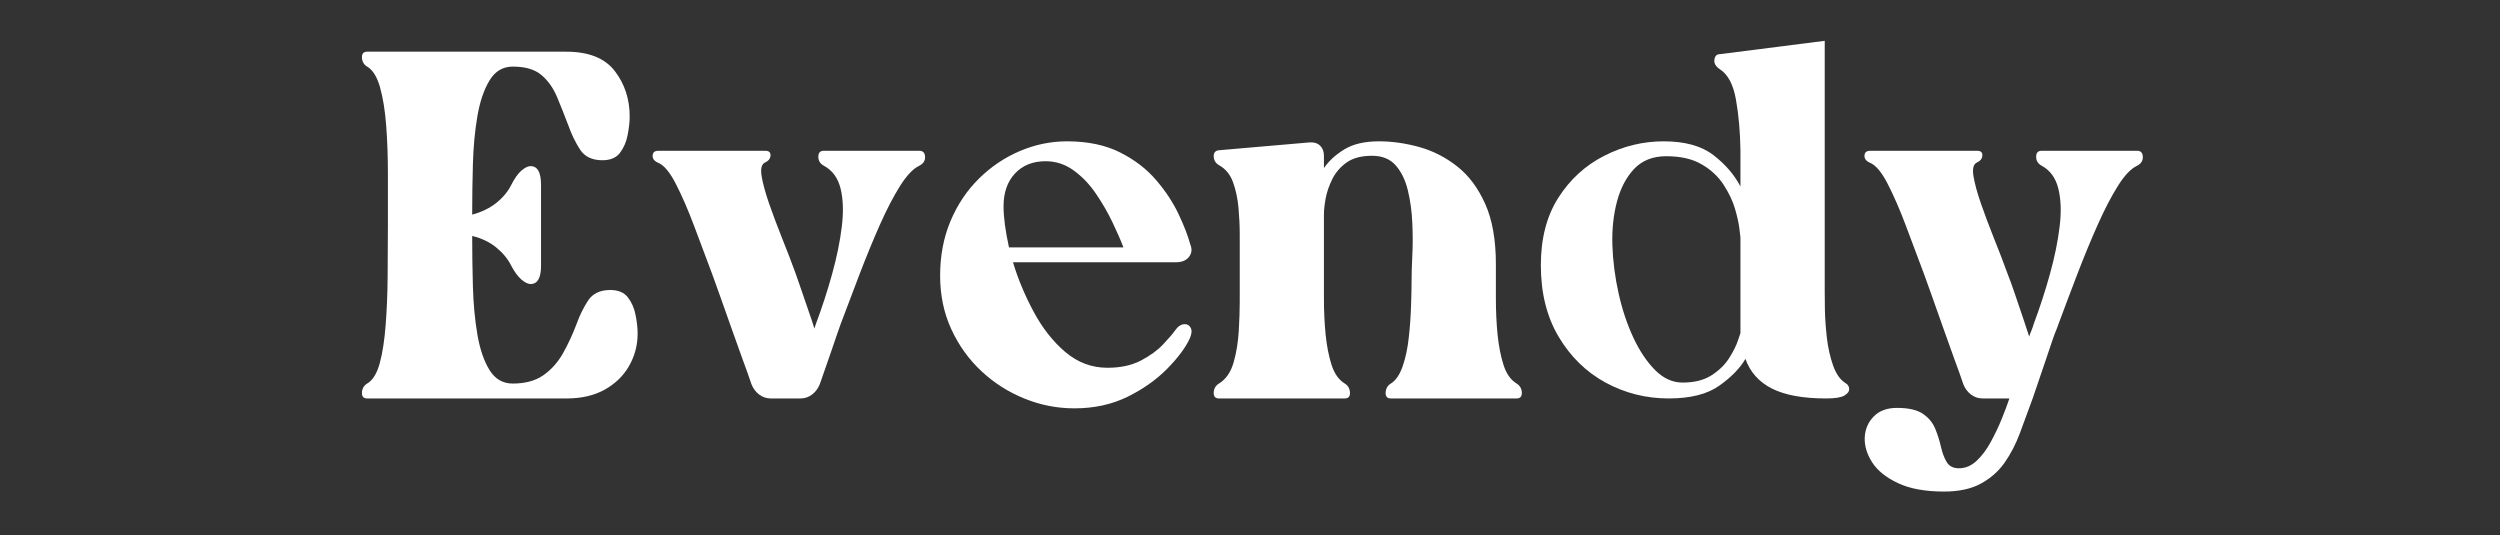
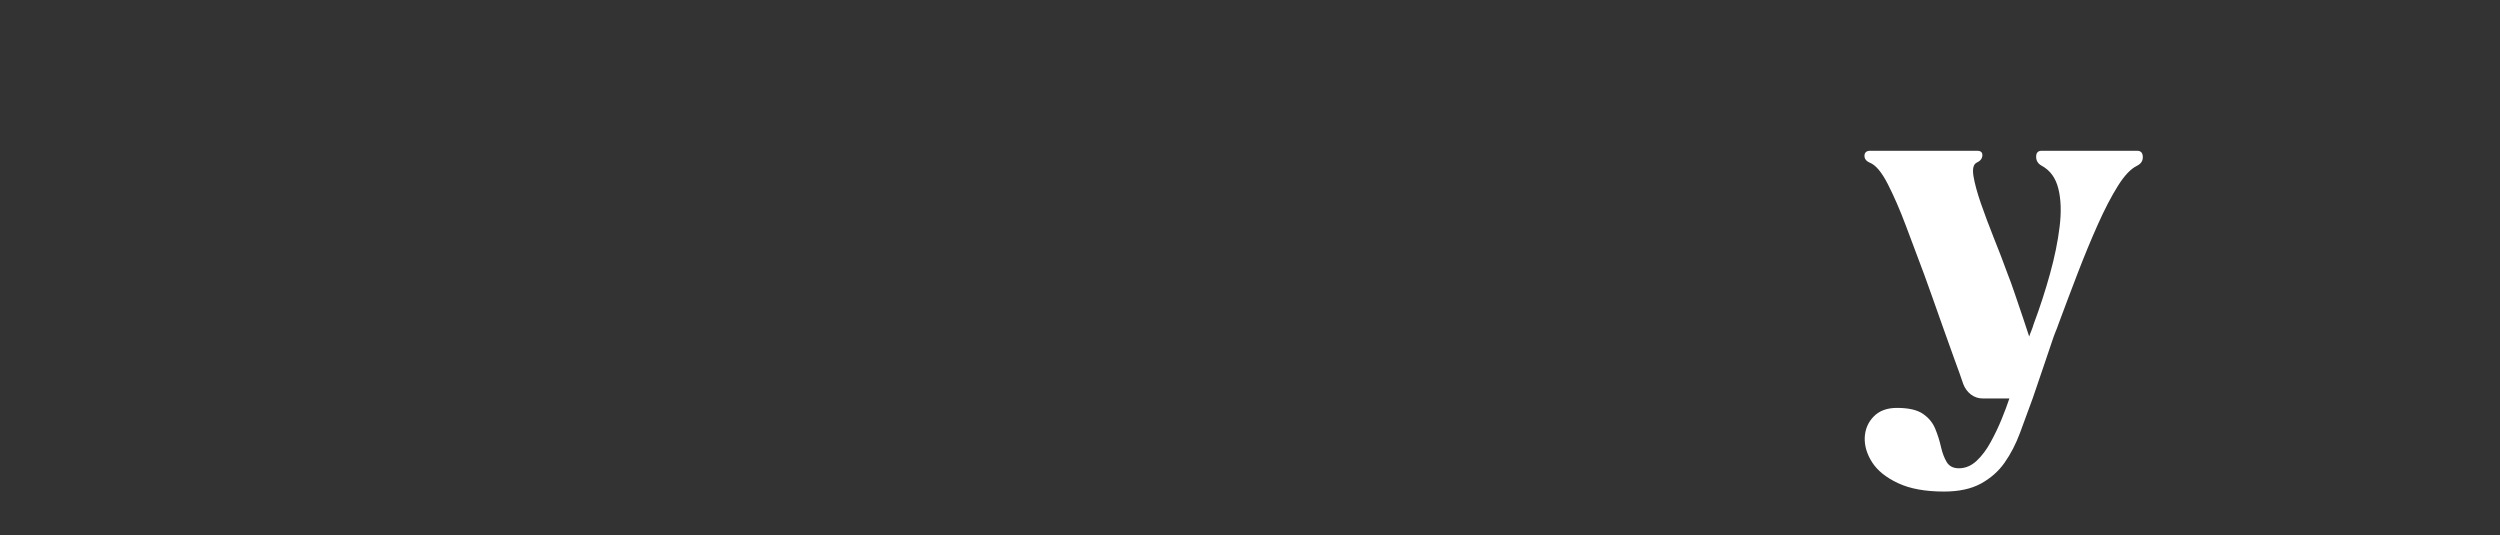
<svg xmlns="http://www.w3.org/2000/svg" width="584" zoomAndPan="magnify" viewBox="0 0 438 93.75" height="125" preserveAspectRatio="xMidYMid meet" version="1.0">
  <rect x="0" y="0" width="438" height="93.75" fill="#333333" stroke="none" />
  <defs>
    <g />
  </defs>
  <g fill="#ffffff" fill-opacity="1">
    <g transform="translate(61.633, 69.808)">
      <g>
-         <path d="M 2.688 0 C 2.051 0 1.75 -0.344 1.781 -1.031 C 1.812 -1.727 2.113 -2.254 2.688 -2.609 C 3.676 -3.18 4.414 -4.379 4.906 -6.203 C 5.395 -8.023 5.738 -10.266 5.938 -12.922 C 6.145 -15.586 6.258 -18.426 6.281 -21.438 C 6.312 -24.445 6.328 -27.426 6.328 -30.375 C 6.328 -33.32 6.328 -36.301 6.328 -39.312 C 6.328 -42.32 6.227 -45.141 6.031 -47.766 C 5.832 -50.398 5.473 -52.645 4.953 -54.5 C 4.43 -56.352 3.676 -57.566 2.688 -58.141 C 2.113 -58.492 1.812 -59.016 1.781 -59.703 C 1.75 -60.398 2.051 -60.75 2.688 -60.75 L 37.578 -60.75 C 41.516 -60.75 44.348 -59.617 46.078 -57.359 C 47.816 -55.109 48.688 -52.445 48.688 -49.375 C 48.688 -48.445 48.566 -47.375 48.328 -46.156 C 48.098 -44.945 47.648 -43.906 46.984 -43.031 C 46.328 -42.164 45.301 -41.734 43.906 -41.734 C 42.113 -41.734 40.812 -42.352 40 -43.594 C 39.195 -44.844 38.535 -46.191 38.016 -47.641 C 37.316 -49.492 36.633 -51.211 35.969 -52.797 C 35.301 -54.391 34.391 -55.676 33.234 -56.656 C 32.078 -57.645 30.398 -58.141 28.203 -58.141 C 26.461 -58.141 25.102 -57.328 24.125 -55.703 C 23.145 -54.086 22.438 -51.992 22 -49.422 C 21.562 -46.848 21.301 -44.055 21.219 -41.047 C 21.133 -38.035 21.094 -35.086 21.094 -32.203 C 22.77 -32.66 24.188 -33.352 25.344 -34.281 C 26.5 -35.207 27.363 -36.25 27.938 -37.406 C 28.52 -38.562 29.113 -39.398 29.719 -39.922 C 30.332 -40.441 30.867 -40.703 31.328 -40.703 C 32.547 -40.703 33.156 -39.602 33.156 -37.406 L 33.156 -23.25 C 33.156 -21.113 32.547 -20.047 31.328 -20.047 C 30.867 -20.047 30.332 -20.305 29.719 -20.828 C 29.113 -21.348 28.52 -22.156 27.938 -23.25 C 27.363 -24.414 26.5 -25.473 25.344 -26.422 C 24.188 -27.379 22.77 -28.062 21.094 -28.469 C 21.094 -25.633 21.133 -22.695 21.219 -19.656 C 21.301 -16.613 21.562 -13.805 22 -11.234 C 22.438 -8.66 23.145 -6.578 24.125 -4.984 C 25.102 -3.398 26.461 -2.609 28.203 -2.609 C 30.398 -2.609 32.191 -3.098 33.578 -4.078 C 34.973 -5.055 36.117 -6.344 37.016 -7.938 C 37.91 -9.531 38.707 -11.254 39.406 -13.109 C 39.926 -14.555 40.586 -15.898 41.391 -17.141 C 42.203 -18.379 43.504 -19 45.297 -19 C 46.68 -19 47.707 -18.566 48.375 -17.703 C 49.039 -16.836 49.488 -15.812 49.719 -14.625 C 49.957 -13.438 50.078 -12.352 50.078 -11.375 C 50.078 -9.344 49.582 -7.457 48.594 -5.719 C 47.613 -3.988 46.195 -2.602 44.344 -1.562 C 42.488 -0.52 40.258 0 37.656 0 Z M 2.688 0" />
-       </g>
+         </g>
    </g>
  </g>
  <g fill="#ffffff" fill-opacity="1">
    <g transform="translate(113.432, 69.808)">
      <g>
-         <path d="M 1.828 -41.312 C 1.191 -41.594 0.883 -42.008 0.906 -42.562 C 0.938 -43.113 1.27 -43.391 1.906 -43.391 L 20.656 -43.391 C 21.289 -43.391 21.594 -43.113 21.562 -42.562 C 21.531 -42.008 21.195 -41.594 20.562 -41.312 C 19.988 -41.02 19.801 -40.238 20 -38.969 C 20.207 -37.695 20.641 -36.102 21.297 -34.188 C 21.961 -32.281 22.727 -30.238 23.594 -28.062 C 24.469 -25.895 25.281 -23.773 26.031 -21.703 C 26.258 -21.055 26.578 -20.141 26.984 -18.953 C 27.391 -17.773 27.805 -16.562 28.234 -15.312 C 28.672 -14.07 29.008 -13.047 29.25 -12.234 C 29.301 -12.348 29.344 -12.477 29.375 -12.625 C 29.406 -12.77 29.445 -12.898 29.5 -13.016 C 30.602 -15.961 31.555 -18.895 32.359 -21.812 C 33.172 -24.738 33.734 -27.488 34.047 -30.062 C 34.367 -32.645 34.301 -34.875 33.844 -36.75 C 33.383 -38.633 32.398 -39.977 30.891 -40.781 C 30.254 -41.133 29.938 -41.656 29.938 -42.344 C 29.938 -43.039 30.254 -43.391 30.891 -43.391 L 47.641 -43.391 C 48.273 -43.391 48.609 -43.039 48.641 -42.344 C 48.672 -41.656 48.336 -41.133 47.641 -40.781 C 46.547 -40.258 45.414 -39.07 44.25 -37.219 C 43.094 -35.375 41.922 -33.117 40.734 -30.453 C 39.555 -27.797 38.391 -24.961 37.234 -21.953 C 36.078 -18.941 34.945 -15.961 33.844 -13.016 C 33.613 -12.379 33.41 -11.801 33.234 -11.281 C 33.066 -10.758 32.766 -9.875 32.328 -8.625 C 31.891 -7.383 31.18 -5.348 30.203 -2.516 C 29.91 -1.766 29.457 -1.156 28.844 -0.688 C 28.238 -0.227 27.562 0 26.812 0 L 21.609 0 C 20.859 0 20.176 -0.227 19.562 -0.688 C 18.957 -1.156 18.508 -1.766 18.219 -2.516 C 17.812 -3.734 17.273 -5.238 16.609 -7.031 C 15.953 -8.82 15.289 -10.672 14.625 -12.578 C 13.957 -14.492 13.332 -16.258 12.75 -17.875 C 12.176 -19.5 11.719 -20.773 11.375 -21.703 C 10.332 -24.473 9.273 -27.289 8.203 -30.156 C 7.129 -33.02 6.055 -35.492 4.984 -37.578 C 3.922 -39.66 2.867 -40.906 1.828 -41.312 Z M 1.828 -41.312" />
-       </g>
+         </g>
    </g>
  </g>
  <g fill="#ffffff" fill-opacity="1">
    <g transform="translate(162.976, 69.808)">
      <g>
-         <path d="M 25.25 1.734 C 22.238 1.734 19.332 1.164 16.531 0.031 C 13.727 -1.094 11.211 -2.691 8.984 -4.766 C 6.754 -6.848 4.988 -9.305 3.688 -12.141 C 2.383 -14.984 1.734 -18.109 1.734 -21.516 C 1.734 -24.992 2.336 -28.176 3.547 -31.062 C 4.766 -33.957 6.43 -36.445 8.547 -38.531 C 10.66 -40.613 13.047 -42.219 15.703 -43.344 C 18.367 -44.477 21.117 -45.047 23.953 -45.047 C 27.598 -45.047 30.707 -44.395 33.281 -43.094 C 35.852 -41.789 37.961 -40.164 39.609 -38.219 C 41.266 -36.281 42.566 -34.301 43.516 -32.281 C 44.473 -30.258 45.156 -28.492 45.562 -26.984 C 45.906 -26.18 45.832 -25.457 45.344 -24.812 C 44.852 -24.176 44.086 -23.859 43.047 -23.859 L 14.5 -23.859 C 15.363 -20.973 16.562 -18.098 18.094 -15.234 C 19.625 -12.367 21.473 -10.008 23.641 -8.156 C 25.816 -6.301 28.289 -5.375 31.062 -5.375 C 33.32 -5.375 35.258 -5.789 36.875 -6.625 C 38.5 -7.469 39.801 -8.41 40.781 -9.453 C 41.77 -10.492 42.469 -11.305 42.875 -11.891 C 43.395 -12.641 43.973 -13.016 44.609 -13.016 C 45.066 -13.016 45.41 -12.797 45.641 -12.359 C 45.879 -11.93 45.82 -11.312 45.469 -10.5 C 44.719 -8.883 43.398 -7.117 41.516 -5.203 C 39.641 -3.297 37.328 -1.66 34.578 -0.297 C 31.828 1.055 28.719 1.734 25.25 1.734 Z M 13.797 -26.469 L 33.844 -26.469 C 33.383 -27.688 32.75 -29.145 31.938 -30.844 C 31.125 -32.551 30.156 -34.227 29.031 -35.875 C 27.906 -37.531 26.602 -38.891 25.125 -39.953 C 23.645 -41.023 22.008 -41.562 20.219 -41.562 C 17.957 -41.562 16.16 -40.836 14.828 -39.391 C 13.504 -37.953 12.844 -36.047 12.844 -33.672 C 12.844 -31.766 13.16 -29.363 13.797 -26.469 Z M 13.797 -26.469" />
-       </g>
+         </g>
    </g>
  </g>
  <g fill="#ffffff" fill-opacity="1">
    <g transform="translate(210.437, 69.808)">
      <g>
-         <path d="M 31.156 -45.047 C 33.469 -45.047 35.82 -44.711 38.219 -44.047 C 40.625 -43.379 42.836 -42.25 44.859 -40.656 C 46.891 -39.062 48.523 -36.875 49.766 -34.094 C 51.016 -31.32 51.641 -27.797 51.641 -23.516 C 51.641 -21.66 51.641 -19.648 51.641 -17.484 C 51.641 -15.316 51.738 -13.219 51.938 -11.188 C 52.145 -9.164 52.492 -7.391 52.984 -5.859 C 53.473 -4.328 54.238 -3.242 55.281 -2.609 C 55.852 -2.254 56.156 -1.727 56.188 -1.031 C 56.219 -0.344 55.914 0 55.281 0 L 33.234 0 C 32.598 0 32.297 -0.344 32.328 -1.031 C 32.359 -1.727 32.66 -2.254 33.234 -2.609 C 34.098 -3.129 34.789 -4.141 35.312 -5.641 C 35.832 -7.141 36.191 -8.844 36.391 -10.75 C 36.598 -12.664 36.727 -14.52 36.781 -16.312 C 36.844 -18.102 36.875 -19.578 36.875 -20.734 C 36.875 -21.836 36.914 -23.27 37 -25.031 C 37.094 -26.801 37.094 -28.695 37 -30.719 C 36.914 -32.75 36.656 -34.66 36.219 -36.453 C 35.789 -38.242 35.082 -39.703 34.094 -40.828 C 33.113 -41.953 31.727 -42.516 29.938 -42.516 C 28.082 -42.516 26.602 -42.125 25.5 -41.344 C 24.406 -40.57 23.566 -39.602 22.984 -38.438 C 22.41 -37.281 22.02 -36.141 21.812 -35.016 C 21.613 -33.891 21.516 -32.977 21.516 -32.281 L 21.516 -23.516 C 21.516 -21.66 21.516 -19.648 21.516 -17.484 C 21.516 -15.316 21.613 -13.219 21.812 -11.188 C 22.02 -9.164 22.367 -7.391 22.859 -5.859 C 23.359 -4.328 24.129 -3.242 25.172 -2.609 C 25.742 -2.254 26.047 -1.727 26.078 -1.031 C 26.109 -0.344 25.805 0 25.172 0 L 3.125 0 C 2.488 0 2.18 -0.344 2.203 -1.031 C 2.234 -1.727 2.539 -2.254 3.125 -2.609 C 4.344 -3.359 5.195 -4.586 5.688 -6.297 C 6.176 -8.004 6.477 -9.836 6.594 -11.797 C 6.707 -13.766 6.766 -15.473 6.766 -16.922 L 6.766 -28.719 C 6.766 -30.227 6.691 -31.789 6.547 -33.406 C 6.398 -35.031 6.082 -36.52 5.594 -37.875 C 5.102 -39.238 4.281 -40.238 3.125 -40.875 C 2.539 -41.219 2.234 -41.723 2.203 -42.391 C 2.18 -43.055 2.488 -43.422 3.125 -43.484 L 19 -44.859 C 19.758 -44.922 20.367 -44.734 20.828 -44.297 C 21.285 -43.867 21.516 -43.273 21.516 -42.516 L 21.516 -40.359 C 22.391 -41.629 23.594 -42.727 25.125 -43.656 C 26.656 -44.582 28.664 -45.047 31.156 -45.047 Z M 31.156 -45.047" />
-       </g>
+         </g>
    </g>
  </g>
  <g fill="#ffffff" fill-opacity="1">
    <g transform="translate(268.223, 69.808)">
      <g>
-         <path d="M 1.734 -23.344 C 1.734 -28.031 2.758 -31.977 4.812 -35.188 C 6.863 -38.395 9.539 -40.836 12.844 -42.516 C 16.145 -44.203 19.613 -45.047 23.25 -45.047 C 26.957 -45.047 29.852 -44.25 31.938 -42.656 C 34.02 -41.062 35.609 -39.223 36.703 -37.141 C 36.703 -38.648 36.703 -39.984 36.703 -41.141 C 36.703 -42.297 36.703 -43.102 36.703 -43.562 C 36.648 -46.75 36.391 -49.672 35.922 -52.328 C 35.461 -54.992 34.508 -56.785 33.062 -57.703 C 32.363 -58.172 32.055 -58.723 32.141 -59.359 C 32.234 -59.992 32.539 -60.312 33.062 -60.312 L 51.469 -62.656 L 51.469 -18.656 C 51.469 -18.02 51.477 -16.961 51.5 -15.484 C 51.531 -14.016 51.645 -12.395 51.844 -10.625 C 52.051 -8.863 52.414 -7.242 52.938 -5.766 C 53.457 -4.297 54.18 -3.27 55.109 -2.688 C 55.516 -2.457 55.727 -2.125 55.75 -1.688 C 55.781 -1.258 55.504 -0.867 54.922 -0.516 C 54.348 -0.172 53.281 0 51.719 0 C 47.664 0 44.5 -0.578 42.219 -1.734 C 39.938 -2.891 38.391 -4.625 37.578 -6.938 C 36.648 -5.32 35.129 -3.758 33.016 -2.25 C 30.91 -0.75 27.945 0 24.125 0 C 20.188 0 16.508 -0.922 13.094 -2.766 C 9.688 -4.617 6.941 -7.297 4.859 -10.797 C 2.773 -14.297 1.734 -18.477 1.734 -23.344 Z M 23.688 -42.438 C 21.375 -42.438 19.52 -41.711 18.125 -40.266 C 16.738 -38.816 15.727 -36.922 15.094 -34.578 C 14.457 -32.234 14.18 -29.66 14.266 -26.859 C 14.359 -24.055 14.723 -21.234 15.359 -18.391 C 15.992 -15.555 16.859 -12.969 17.953 -10.625 C 19.055 -8.281 20.332 -6.383 21.781 -4.938 C 23.227 -3.5 24.82 -2.781 26.562 -2.781 C 28.633 -2.781 30.336 -3.211 31.672 -4.078 C 33.004 -4.941 34.031 -5.953 34.75 -7.109 C 35.477 -8.273 35.984 -9.289 36.266 -10.156 C 36.555 -11.02 36.703 -11.453 36.703 -11.453 C 36.703 -11.566 36.703 -11.711 36.703 -11.891 C 36.703 -12.066 36.703 -12.211 36.703 -12.328 C 36.703 -12.785 36.703 -13.812 36.703 -15.406 C 36.703 -17 36.703 -18.922 36.703 -21.172 C 36.703 -23.43 36.703 -25.773 36.703 -28.203 C 36.703 -28.203 36.645 -28.691 36.531 -29.672 C 36.414 -30.66 36.156 -31.848 35.75 -33.234 C 35.344 -34.617 34.676 -36.02 33.75 -37.438 C 32.832 -38.863 31.562 -40.051 29.938 -41 C 28.32 -41.957 26.238 -42.438 23.688 -42.438 Z M 23.688 -42.438" />
-       </g>
+         </g>
    </g>
  </g>
  <g fill="#ffffff" fill-opacity="1">
    <g transform="translate(325.748, 69.808)">
      <g>
        <path d="M 14.844 16.312 C 11.539 16.312 8.848 15.816 6.766 14.828 C 4.68 13.848 3.176 12.633 2.25 11.188 C 1.332 9.75 0.898 8.305 0.953 6.859 C 1.016 5.41 1.535 4.18 2.516 3.172 C 3.492 2.16 4.852 1.656 6.594 1.656 C 8.613 1.656 10.129 2 11.141 2.688 C 12.16 3.383 12.883 4.266 13.312 5.328 C 13.75 6.398 14.082 7.457 14.312 8.5 C 14.551 9.539 14.883 10.422 15.312 11.141 C 15.75 11.867 16.457 12.234 17.438 12.234 C 18.594 12.234 19.633 11.797 20.562 10.922 C 21.488 10.055 22.312 8.957 23.031 7.625 C 23.758 6.301 24.398 4.957 24.953 3.594 C 25.504 2.238 25.953 1.039 26.297 0 L 21.609 0 C 20.859 0 20.176 -0.227 19.562 -0.688 C 18.957 -1.156 18.508 -1.766 18.219 -2.516 C 17.812 -3.734 17.273 -5.238 16.609 -7.031 C 15.953 -8.82 15.289 -10.672 14.625 -12.578 C 13.957 -14.492 13.332 -16.258 12.75 -17.875 C 12.176 -19.5 11.719 -20.773 11.375 -21.703 C 10.332 -24.473 9.273 -27.289 8.203 -30.156 C 7.129 -33.02 6.055 -35.492 4.984 -37.578 C 3.922 -39.66 2.867 -40.906 1.828 -41.312 C 1.191 -41.594 0.883 -42.008 0.906 -42.562 C 0.938 -43.113 1.27 -43.391 1.906 -43.391 L 20.656 -43.391 C 21.289 -43.391 21.594 -43.113 21.562 -42.562 C 21.531 -42.008 21.195 -41.594 20.562 -41.312 C 19.988 -41.02 19.801 -40.238 20 -38.969 C 20.207 -37.695 20.641 -36.102 21.297 -34.188 C 21.961 -32.281 22.727 -30.238 23.594 -28.062 C 24.469 -25.895 25.281 -23.773 26.031 -21.703 C 26.32 -21.004 26.727 -19.883 27.25 -18.344 C 27.77 -16.812 28.273 -15.32 28.766 -13.875 C 29.254 -12.438 29.586 -11.426 29.766 -10.844 C 29.879 -11.195 30.008 -11.547 30.156 -11.891 C 30.301 -12.234 30.43 -12.609 30.547 -13.016 C 31.648 -15.961 32.602 -18.895 33.406 -21.812 C 34.219 -24.738 34.781 -27.488 35.094 -30.062 C 35.414 -32.645 35.344 -34.875 34.875 -36.75 C 34.414 -38.633 33.438 -39.977 31.938 -40.781 C 31.301 -41.133 30.984 -41.656 30.984 -42.344 C 30.984 -43.039 31.301 -43.391 31.938 -43.391 L 48.688 -43.391 C 49.32 -43.391 49.648 -43.039 49.672 -42.344 C 49.703 -41.656 49.375 -41.133 48.688 -40.781 C 47.582 -40.258 46.453 -39.07 45.297 -37.219 C 44.141 -35.375 42.969 -33.117 41.781 -30.453 C 40.594 -27.797 39.422 -24.961 38.266 -21.953 C 37.109 -18.941 35.984 -15.961 34.891 -13.016 C 34.711 -12.492 34.535 -12.031 34.359 -11.625 C 34.191 -11.219 33.977 -10.625 33.719 -9.844 C 33.457 -9.062 33.066 -7.906 32.547 -6.375 C 32.023 -4.844 31.301 -2.719 30.375 0 C 29.625 2.082 28.883 4.094 28.156 6.031 C 27.438 7.969 26.539 9.703 25.469 11.234 C 24.395 12.766 23.004 13.992 21.297 14.922 C 19.598 15.848 17.445 16.312 14.844 16.312 Z M 14.844 16.312" />
      </g>
    </g>
  </g>
</svg>